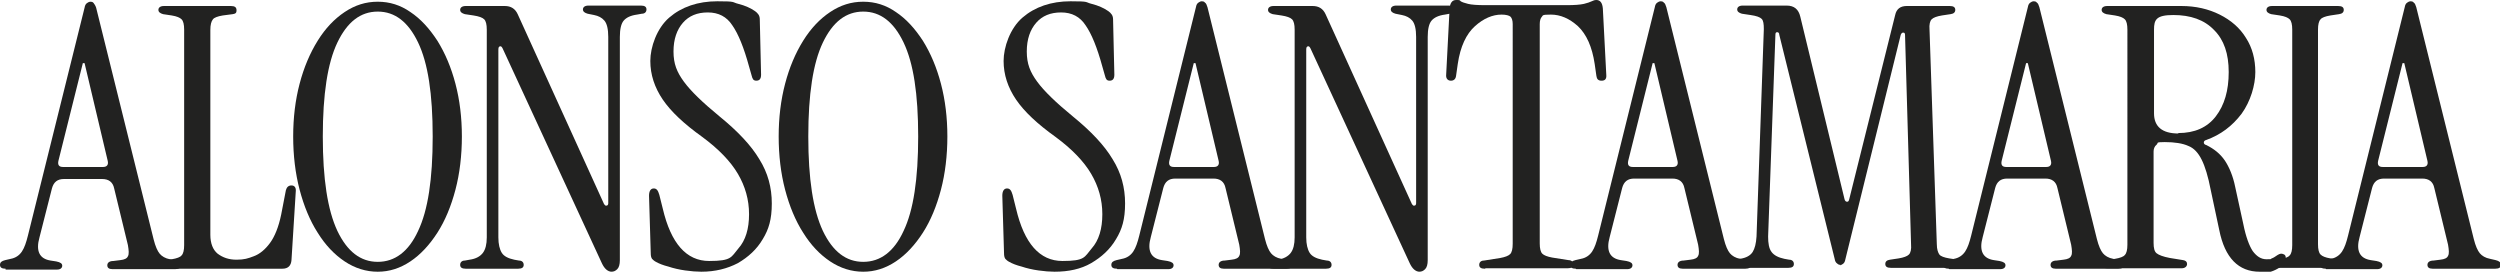
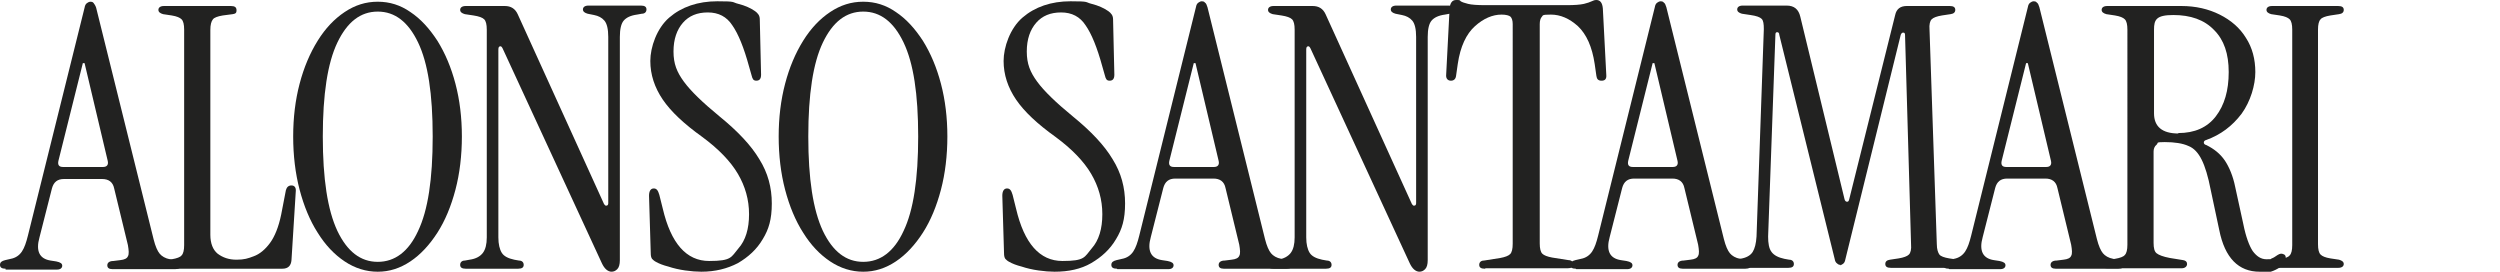
<svg xmlns="http://www.w3.org/2000/svg" id="Capa_1" version="1.1" viewBox="0 0 582.4 63.3">
  <defs>
    <style>
      .st0 {
        fill: #222221;
      }
    </style>
  </defs>
  <path class="st0" d="M1.3,62.6c-.9,0-1.3-.3-1.3-.9s.4-.9,1.2-1.1l1.3-.3c1.1-.2,2-.8,2.6-1.7.6-.9,1-2.1,1.4-3.7L19.7,1.8c.1-.6.3-.9.6-1.1.3-.2.5-.3.7-.3s.6,0,.8.3.4.5.6,1.1l13.4,54c.4,1.6.9,2.7,1.4,3.3.5.6,1.3,1.1,2.4,1.3l1.3.3c.8.2,1.2.5,1.2,1.1s-.4.9-1.3.9h-14.6c-.8,0-1.2-.3-1.2-.9s.5-1,1.4-1l1.6-.2c1-.1,1.6-.4,1.8-.9.3-.5.2-1.4,0-2.6l-3.2-13.2c-.3-1.5-1.3-2.2-2.8-2.2h-8.9c-1.5,0-2.4.7-2.8,2.2l-2.9,11.4c-.9,3.2,0,5,2.6,5.4l1.3.2c1,.2,1.4.5,1.4,1s-.4.9-1.2.9H1.3ZM14.6,38.9h9.4c.9,0,1.3-.5,1.1-1.4l-5.4-22.8h-.4l-5.7,22.8c-.2,1,.2,1.4,1.1,1.4Z" />
  <path class="st0" d="M38.2,62.6c-.9,0-1.3-.3-1.3-.9s.4-.9,1.1-1l2-.3c1.2-.2,2-.5,2.3-.9.4-.4.6-1.2.6-2.4V6.9c0-1.2-.2-2-.6-2.4-.4-.4-1.1-.7-2.3-.9l-2-.3c-.7-.2-1.1-.5-1.1-1s.4-.9,1.3-.9h15.6c.9,0,1.3.3,1.3,1s-.3.8-.9.9l-2.3.3c-1.2.2-2,.5-2.3.9-.4.5-.6,1.3-.6,2.5v47.7c0,2,.6,3.5,1.7,4.4,1.2.9,2.6,1.4,4.4,1.4s2.7-.3,4-.8c1.4-.5,2.7-1.6,3.8-3.1,1.1-1.5,2-3.7,2.6-6.6l1.1-5.7c.2-.7.6-1.1,1.3-1.1s1.1.5,1,1.4l-1,16c-.1,1.3-.8,2-2.1,2h-27.5Z" />
  <path class="st0" d="M88,63.3c-2.7,0-5.3-.8-7.7-2.4-2.4-1.6-4.5-3.8-6.3-6.7-1.8-2.8-3.2-6.2-4.2-10-1-3.8-1.5-8-1.5-12.4s.5-8.5,1.5-12.3c1-3.8,2.4-7.1,4.2-10,1.8-2.9,3.9-5.1,6.3-6.7,2.4-1.6,4.9-2.4,7.7-2.4s5.3.8,7.6,2.4c2.4,1.6,4.4,3.8,6.3,6.7,1.8,2.9,3.2,6.2,4.2,10,1,3.8,1.5,7.9,1.5,12.3s-.5,8.6-1.5,12.4c-1,3.8-2.4,7.2-4.2,10-1.8,2.8-3.9,5.1-6.3,6.7-2.4,1.6-4.9,2.4-7.6,2.4ZM88,61c4,0,7.2-2.4,9.4-7.2,2.3-4.8,3.4-12.1,3.4-22s-1.1-17.1-3.4-21.9c-2.3-4.8-5.4-7.2-9.4-7.2s-7.1,2.4-9.4,7.2c-2.3,4.8-3.4,12.1-3.4,21.9s1.1,17.1,3.4,22c2.3,4.8,5.4,7.2,9.4,7.2Z" />
  <path class="st0" d="M142.5,63.3c-.9,0-1.7-.7-2.3-2l-23.1-50c-.2-.4-.4-.6-.6-.5-.3,0-.4.3-.4.8v43.7c0,1.6.3,2.8.8,3.6.5.8,1.5,1.3,2.9,1.6l1.1.2c.7,0,1.1.4,1.1,1s-.4.9-1.3.9h-12.2c-.9,0-1.3-.3-1.3-.9s.4-1,1.1-1l1.1-.2c1.5-.2,2.5-.8,3.1-1.6.6-.8.9-2,.9-3.6V6.9c0-1.2-.2-2-.6-2.4-.4-.4-1.2-.7-2.5-.9l-2-.3c-.7-.2-1.1-.5-1.1-1s.4-.9,1.3-.9h9.1c1.4,0,2.4.6,3,1.9l20.1,44.2c.2.3.4.5.6.4.3,0,.4-.3.4-.6V8.6c0-1.8-.3-3.1-.9-3.8-.6-.7-1.4-1.1-2.4-1.3l-1.5-.3c-.7-.2-1.1-.5-1.1-1s.4-.9,1.3-.9h12.2c.9,0,1.3.3,1.3.9s-.4,1-1.1,1l-1.1.2c-1.5.2-2.5.7-3.1,1.4-.6.7-.9,2-.9,3.8v52c0,1-.2,1.7-.6,2.1-.4.4-.8.6-1.4.6Z" />
  <path class="st0" d="M163.4,63.3c-1.1,0-2.4-.1-3.8-.3-1.4-.2-2.7-.5-3.9-.9-1.2-.3-2.2-.7-2.9-1.1-.4-.2-.7-.5-.9-.7-.2-.3-.3-.7-.3-1.3l-.4-13.4c0-1.1.4-1.7,1.1-1.7s1,.5,1.3,1.5l.8,3.2c1.9,8.1,5.5,12.2,10.8,12.2s5.1-.9,6.8-2.9c1.7-1.9,2.5-4.6,2.5-8s-.9-6.5-2.6-9.4c-1.7-2.9-4.5-5.8-8.3-8.6-4.2-3-7.3-5.9-9.2-8.7-1.9-2.8-2.9-5.8-2.9-9s1.5-7.6,4.4-10.1c2.9-2.5,6.7-3.8,11.2-3.8s3.3.2,4.9.6c1.6.4,2.9,1,3.9,1.7.3.2.6.5.8.8.2.3.3.7.3,1.1l.3,12.9c0,1-.4,1.4-1.1,1.4s-.9-.4-1.1-1.2l-.6-2.1c-1.2-4.4-2.5-7.6-3.9-9.6-1.3-2-3.2-3-5.7-3s-4.4.8-5.8,2.4c-1.4,1.6-2.2,3.8-2.2,6.7s.8,4.8,2.4,7c1.6,2.2,4.4,4.9,8.3,8.1,4.3,3.5,7.4,6.8,9.3,10,2,3.2,2.9,6.6,2.9,10.3s-.7,6-2.1,8.3c-1.4,2.4-3.4,4.2-5.8,5.6-2.5,1.3-5.3,2-8.5,2Z" />
  <path class="st0" d="M201.1,63.3c-2.7,0-5.3-.8-7.7-2.4-2.4-1.6-4.5-3.8-6.3-6.7-1.8-2.8-3.2-6.2-4.2-10-1-3.8-1.5-8-1.5-12.4s.5-8.5,1.5-12.3c1-3.8,2.4-7.1,4.2-10,1.8-2.9,3.9-5.1,6.3-6.7,2.4-1.6,4.9-2.4,7.7-2.4s5.3.8,7.6,2.4c2.4,1.6,4.4,3.8,6.3,6.7,1.8,2.9,3.2,6.2,4.2,10,1,3.8,1.5,7.9,1.5,12.3s-.5,8.6-1.5,12.4c-1,3.8-2.4,7.2-4.2,10-1.8,2.8-3.9,5.1-6.3,6.7-2.4,1.6-4.9,2.4-7.6,2.4ZM201.1,61c4,0,7.2-2.4,9.4-7.2,2.3-4.8,3.4-12.1,3.4-22s-1.1-17.1-3.4-21.9c-2.3-4.8-5.4-7.2-9.4-7.2s-7.1,2.4-9.4,7.2c-2.3,4.8-3.4,12.1-3.4,21.9s1.1,17.1,3.4,22c2.3,4.8,5.4,7.2,9.4,7.2Z" />
  <path class="st0" d="M245.7,63.3c-1.1,0-2.4-.1-3.8-.3-1.4-.2-2.7-.5-3.9-.9-1.2-.3-2.2-.7-2.9-1.1-.4-.2-.7-.5-.9-.7-.2-.3-.3-.7-.3-1.3l-.4-13.4c0-1.1.4-1.7,1.1-1.7s1,.5,1.3,1.5l.8,3.2c1.9,8.1,5.5,12.2,10.8,12.2s5.1-.9,6.8-2.9c1.7-1.9,2.5-4.6,2.5-8s-.9-6.5-2.6-9.4c-1.7-2.9-4.5-5.8-8.3-8.6-4.2-3-7.3-5.9-9.2-8.7s-2.9-5.8-2.9-9,1.5-7.6,4.4-10.1c2.9-2.5,6.7-3.8,11.2-3.8s3.3.2,4.9.6c1.6.4,2.9,1,3.9,1.7.3.2.6.5.8.8.2.3.3.7.3,1.1l.3,12.9c0,1-.4,1.4-1.1,1.4s-.9-.4-1.1-1.2l-.6-2.1c-1.2-4.4-2.5-7.6-3.9-9.6-1.3-2-3.2-3-5.7-3s-4.4.8-5.8,2.4c-1.4,1.6-2.2,3.8-2.2,6.7s.8,4.8,2.4,7c1.6,2.2,4.4,4.9,8.3,8.1,4.3,3.5,7.4,6.8,9.3,10,2,3.2,2.9,6.6,2.9,10.3s-.7,6-2.1,8.3c-1.4,2.4-3.4,4.2-5.8,5.6s-5.3,2-8.5,2Z" />
  <path class="st0" d="M260.2,62.6c-.9,0-1.3-.3-1.3-.9s.4-.9,1.2-1.1l1.3-.3c1.1-.2,2-.8,2.6-1.7.6-.9,1-2.1,1.4-3.7l13.2-53.2c.1-.6.3-.9.6-1.1.3-.2.5-.3.7-.3s.6,0,.8.3c.3.2.4.5.6,1.1l13.4,54c.4,1.6.9,2.7,1.4,3.3.5.6,1.3,1.1,2.4,1.3l1.3.3c.8.2,1.2.5,1.2,1.1s-.4.9-1.3.9h-14.6c-.8,0-1.2-.3-1.2-.9s.5-1,1.4-1l1.6-.2c1-.1,1.6-.4,1.8-.9.3-.5.2-1.4,0-2.6l-3.2-13.2c-.3-1.5-1.3-2.2-2.8-2.2h-8.9c-1.5,0-2.4.7-2.8,2.2l-2.9,11.4c-.9,3.2,0,5,2.6,5.4l1.3.2c1,.2,1.4.5,1.4,1s-.4.9-1.2.9h-11.9ZM273.4,38.9h9.4c.9,0,1.3-.5,1.1-1.4l-5.4-22.8h-.4l-5.7,22.8c-.2,1,.2,1.4,1.1,1.4Z" />
  <path class="st0" d="M330.7,63.3c-.9,0-1.7-.7-2.3-2l-23.1-50c-.2-.4-.4-.6-.6-.5-.3,0-.4.3-.4.8v43.7c0,1.6.3,2.8.8,3.6.5.8,1.5,1.3,2.9,1.6l1.1.2c.7,0,1.1.4,1.1,1s-.4.9-1.3.9h-12.2c-.9,0-1.3-.3-1.3-.9s.4-1,1.1-1l1.1-.2c1.5-.2,2.5-.8,3.1-1.6.6-.8.9-2,.9-3.6V6.9c0-1.2-.2-2-.6-2.4-.4-.4-1.2-.7-2.5-.9l-2-.3c-.7-.2-1.1-.5-1.1-1s.4-.9,1.3-.9h9.1c1.4,0,2.4.6,3,1.9l20.1,44.2c.2.3.4.5.6.4.3,0,.4-.3.4-.6V8.6c0-1.8-.3-3.1-.9-3.8-.6-.7-1.4-1.1-2.4-1.3l-1.5-.3c-.7-.2-1.1-.5-1.1-1s.4-.9,1.3-.9h12.2c.9,0,1.3.3,1.3.9s-.4,1-1.1,1l-1.1.2c-1.5.2-2.5.7-3.1,1.4-.6.7-.9,2-.9,3.8v52c0,1-.2,1.7-.6,2.1-.4.4-.8.6-1.4.6Z" />
  <path class="st0" d="M345.9,62.6c-.9,0-1.3-.3-1.3-.9s.4-1,1.1-1l3.8-.6c1.1-.2,1.9-.5,2.3-.9.4-.4.6-1.2.6-2.4V5.6c0-.8-.2-1.4-.5-1.7-.3-.3-1.1-.5-2.1-.5-2.1,0-4.2.9-6.2,2.7-2,1.8-3.4,4.7-4,8.8l-.4,2.8c-.1.7-.5,1.1-1.2,1.1s-1.2-.5-1.1-1.4l.8-15.4c.1-1.3.6-2,1.5-2s.8,0,1.1.3c.3.2.9.4,1.7.6.8.2,2.1.3,4,.3h19c1.8,0,3.1-.1,4-.3.8-.2,1.4-.4,1.8-.6.4-.2.7-.3,1.1-.3.9,0,1.4.7,1.5,2l.8,15.4c.1,1-.3,1.4-1.1,1.4s-1.1-.4-1.2-1.1l-.4-2.8c-.6-4-1.9-6.9-3.9-8.8-2-1.8-4.1-2.7-6.3-2.7s-1.8.2-2.1.5-.5.9-.5,1.7v51.1c0,1.2.2,2,.6,2.4.4.4,1.2.7,2.3.9l3.8.6c.7,0,1.1.4,1.1,1s-.4.9-1.3.9h-19.1Z" />
  <path class="st0" d="M367.1,62.6c-.9,0-1.3-.3-1.3-.9s.4-.9,1.2-1.1l1.3-.3c1.1-.2,2-.8,2.6-1.7.6-.9,1-2.1,1.4-3.7l13.2-53.2c.1-.6.3-.9.6-1.1.3-.2.5-.3.7-.3s.6,0,.8.3c.3.2.4.5.6,1.1l13.4,54c.4,1.6.9,2.7,1.4,3.3.5.6,1.3,1.1,2.4,1.3l1.3.3c.8.2,1.2.5,1.2,1.1s-.4.9-1.3.9h-14.6c-.8,0-1.2-.3-1.2-.9s.5-1,1.4-1l1.6-.2c1-.1,1.6-.4,1.8-.9.3-.5.2-1.4,0-2.6l-3.2-13.2c-.3-1.5-1.3-2.2-2.8-2.2h-8.9c-1.5,0-2.4.7-2.8,2.2l-2.9,11.4c-.9,3.2,0,5,2.6,5.4l1.3.2c1,.2,1.4.5,1.4,1s-.4.9-1.2.9h-11.9ZM380.3,38.9h9.4c.9,0,1.3-.5,1.1-1.4l-5.4-22.8h-.4l-5.7,22.8c-.2,1,.2,1.4,1.1,1.4Z" />
  <path class="st0" d="M428.8,61.7c-.2,0-.5,0-.8-.3-.3-.2-.5-.5-.6-1.1l-12.9-52.2c0-.4-.2-.6-.5-.6-.3,0-.4.2-.4.6l-1.7,47c0,1.6.2,2.8.8,3.6.6.8,1.6,1.3,3,1.6l1.1.2c.7,0,1.1.4,1.1,1s-.4.9-1.3.9h-12.2c-.9,0-1.3-.3-1.3-.9s.4-1,1.1-1l1.1-.2c1.5-.2,2.5-.8,3-1.6.5-.8.8-2,.9-3.6l1.7-48.3c0-1.2-.1-2-.5-2.4-.4-.4-1.2-.7-2.6-.9l-2-.3c-.7-.2-1.1-.5-1.1-1s.4-.9,1.3-.9h10.2c1.8,0,2.8.9,3.2,2.6l10.3,42.5c.1.4.3.6.6.6s.4-.2.5-.6l10.7-42.9c.3-1.4,1.2-2.1,2.7-2.1h10c.9,0,1.3.3,1.3.9s-.4.9-1.1,1l-2,.3c-1.2.2-2,.5-2.4.9-.4.4-.6,1.2-.5,2.4l1.7,50c0,1.2.3,2,.6,2.4.3.4,1.1.7,2.3.9l2,.3c.7.2,1.1.5,1.1,1s-.4.9-1.3.9h-15.4c-.9,0-1.3-.3-1.3-.9s.4-.9,1.1-1l2-.3c1.2-.2,2-.5,2.4-.9s.6-1.2.5-2.4l-1.4-48.7c0-.4-.1-.6-.4-.6-.3,0-.4.1-.6.5l-12.9,52.3c-.1.6-.3.9-.6,1.1-.3.2-.5.3-.7.3Z" />
  <path class="st0" d="M454,62.6c-.9,0-1.3-.3-1.3-.9s.4-.9,1.2-1.1l1.3-.3c1.1-.2,2-.8,2.6-1.7.6-.9,1-2.1,1.4-3.7l13.2-53.2c.1-.6.3-.9.6-1.1.3-.2.5-.3.7-.3s.6,0,.8.3c.3.2.4.5.6,1.1l13.4,54c.4,1.6.9,2.7,1.4,3.3.5.6,1.3,1.1,2.4,1.3l1.3.3c.8.2,1.2.5,1.2,1.1s-.4.9-1.3.9h-14.6c-.8,0-1.2-.3-1.2-.9s.5-1,1.4-1l1.6-.2c1-.1,1.6-.4,1.8-.9.3-.5.2-1.4,0-2.6l-3.2-13.2c-.3-1.5-1.3-2.2-2.8-2.2h-8.9c-1.5,0-2.4.7-2.8,2.2l-2.9,11.4c-.9,3.2,0,5,2.6,5.4l1.3.2c1,.2,1.4.5,1.4,1s-.4.9-1.2.9h-11.9ZM467.3,38.9h9.4c.9,0,1.3-.5,1.1-1.4l-5.4-22.8h-.4l-5.7,22.8c-.2,1,.2,1.4,1.1,1.4Z" />
  <path class="st0" d="M526.4,63.3c-4.9,0-8.1-3.2-9.4-9.7l-2-9.4c-.6-3.1-1.3-5.4-2.1-7-.8-1.6-1.8-2.7-3.1-3.2-1.3-.6-3.2-.9-5.5-.9s-1.4.2-1.9.6c-.5.4-.7,1-.7,1.6v21.3c0,1.2.2,2,.7,2.4.5.4,1.5.8,3.1,1.1l3.1.5c.6.1.9.4.9.9s-.4,1-1.3,1h-17.3c-.9,0-1.3-.3-1.3-.9s.4-.9,1.1-1l2-.3c1.2-.2,2-.5,2.3-.9.4-.4.6-1.2.6-2.4V6.9c0-1.2-.2-2-.6-2.4-.4-.4-1.1-.7-2.3-.9l-2-.3c-.7-.2-1.1-.5-1.1-1s.4-.9,1.3-.9h17.3c3.3,0,6.3.7,8.9,2,2.6,1.3,4.7,3.1,6.1,5.4,1.5,2.3,2.2,5,2.2,8s-1.1,6.8-3.2,9.7c-2.2,2.9-4.9,4.9-8.2,6.1-.4.1-.6.3-.6.6,0,.3.2.5.6.6,1.8.9,3.2,2,4.3,3.6,1,1.5,1.9,3.6,2.4,6.1l1.9,8.7c.6,3,1.4,5.1,2.2,6.3.9,1.2,1.9,1.9,3.2,1.9s.9,0,1.2-.2c.4-.1.8-.4,1.4-.8.5-.3.9-.4,1.3-.2.4.1.6.4.6.9,0,1-.6,1.8-1.9,2.5-1.2.7-2.7,1.1-4.3,1.1ZM507.4,31c3.9,0,6.8-1.3,8.8-3.9,2-2.6,3-6,3-10.3s-1.1-7.5-3.4-9.8c-2.3-2.4-5.5-3.5-9.5-3.5s-4.5,1.1-4.5,3.4v19.5c0,3.1,1.9,4.7,5.7,4.7Z" />
  <path class="st0" d="M529.3,62.6c-.9,0-1.3-.3-1.3-.9s.4-.9,1.1-1l2-.3c1.2-.2,2-.5,2.3-.9.4-.4.6-1.2.6-2.4V6.9c0-1.2-.2-2-.6-2.4-.4-.4-1.1-.7-2.3-.9l-2-.3c-.7-.2-1.1-.5-1.1-1s.4-.9,1.3-.9h15.4c.9,0,1.3.3,1.3.9s-.4.9-1.1,1l-2,.3c-1.2.2-2,.5-2.3.9-.4.4-.6,1.2-.6,2.4v50c0,1.2.2,2,.6,2.4.4.4,1.1.7,2.3.9l2,.3c.7.2,1.1.5,1.1,1s-.4.9-1.3.9h-15.4Z" />
-   <path class="st0" d="M541.8,62.6c-.9,0-1.3-.3-1.3-.9s.4-.9,1.2-1.1l1.3-.3c1.1-.2,2-.8,2.6-1.7.6-.9,1-2.1,1.4-3.7l13.2-53.2c.1-.6.3-.9.6-1.1.3-.2.5-.3.7-.3s.6,0,.8.3c.3.2.4.5.6,1.1l13.4,54c.4,1.6.9,2.7,1.4,3.3.5.6,1.3,1.1,2.4,1.3l1.3.3c.8.2,1.2.5,1.2,1.1s-.4.9-1.3.9h-14.6c-.8,0-1.2-.3-1.2-.9s.5-1,1.4-1l1.6-.2c1-.1,1.6-.4,1.8-.9.3-.5.2-1.4,0-2.6l-3.2-13.2c-.3-1.5-1.3-2.2-2.8-2.2h-8.9c-1.5,0-2.4.7-2.8,2.2l-2.9,11.4c-.9,3.2,0,5,2.6,5.4l1.3.2c1,.2,1.4.5,1.4,1s-.4.9-1.2.9h-11.9ZM555,38.9h9.4c.9,0,1.3-.5,1.1-1.4l-5.4-22.8h-.4l-5.7,22.8c-.2,1,.2,1.4,1.1,1.4Z" />
</svg>